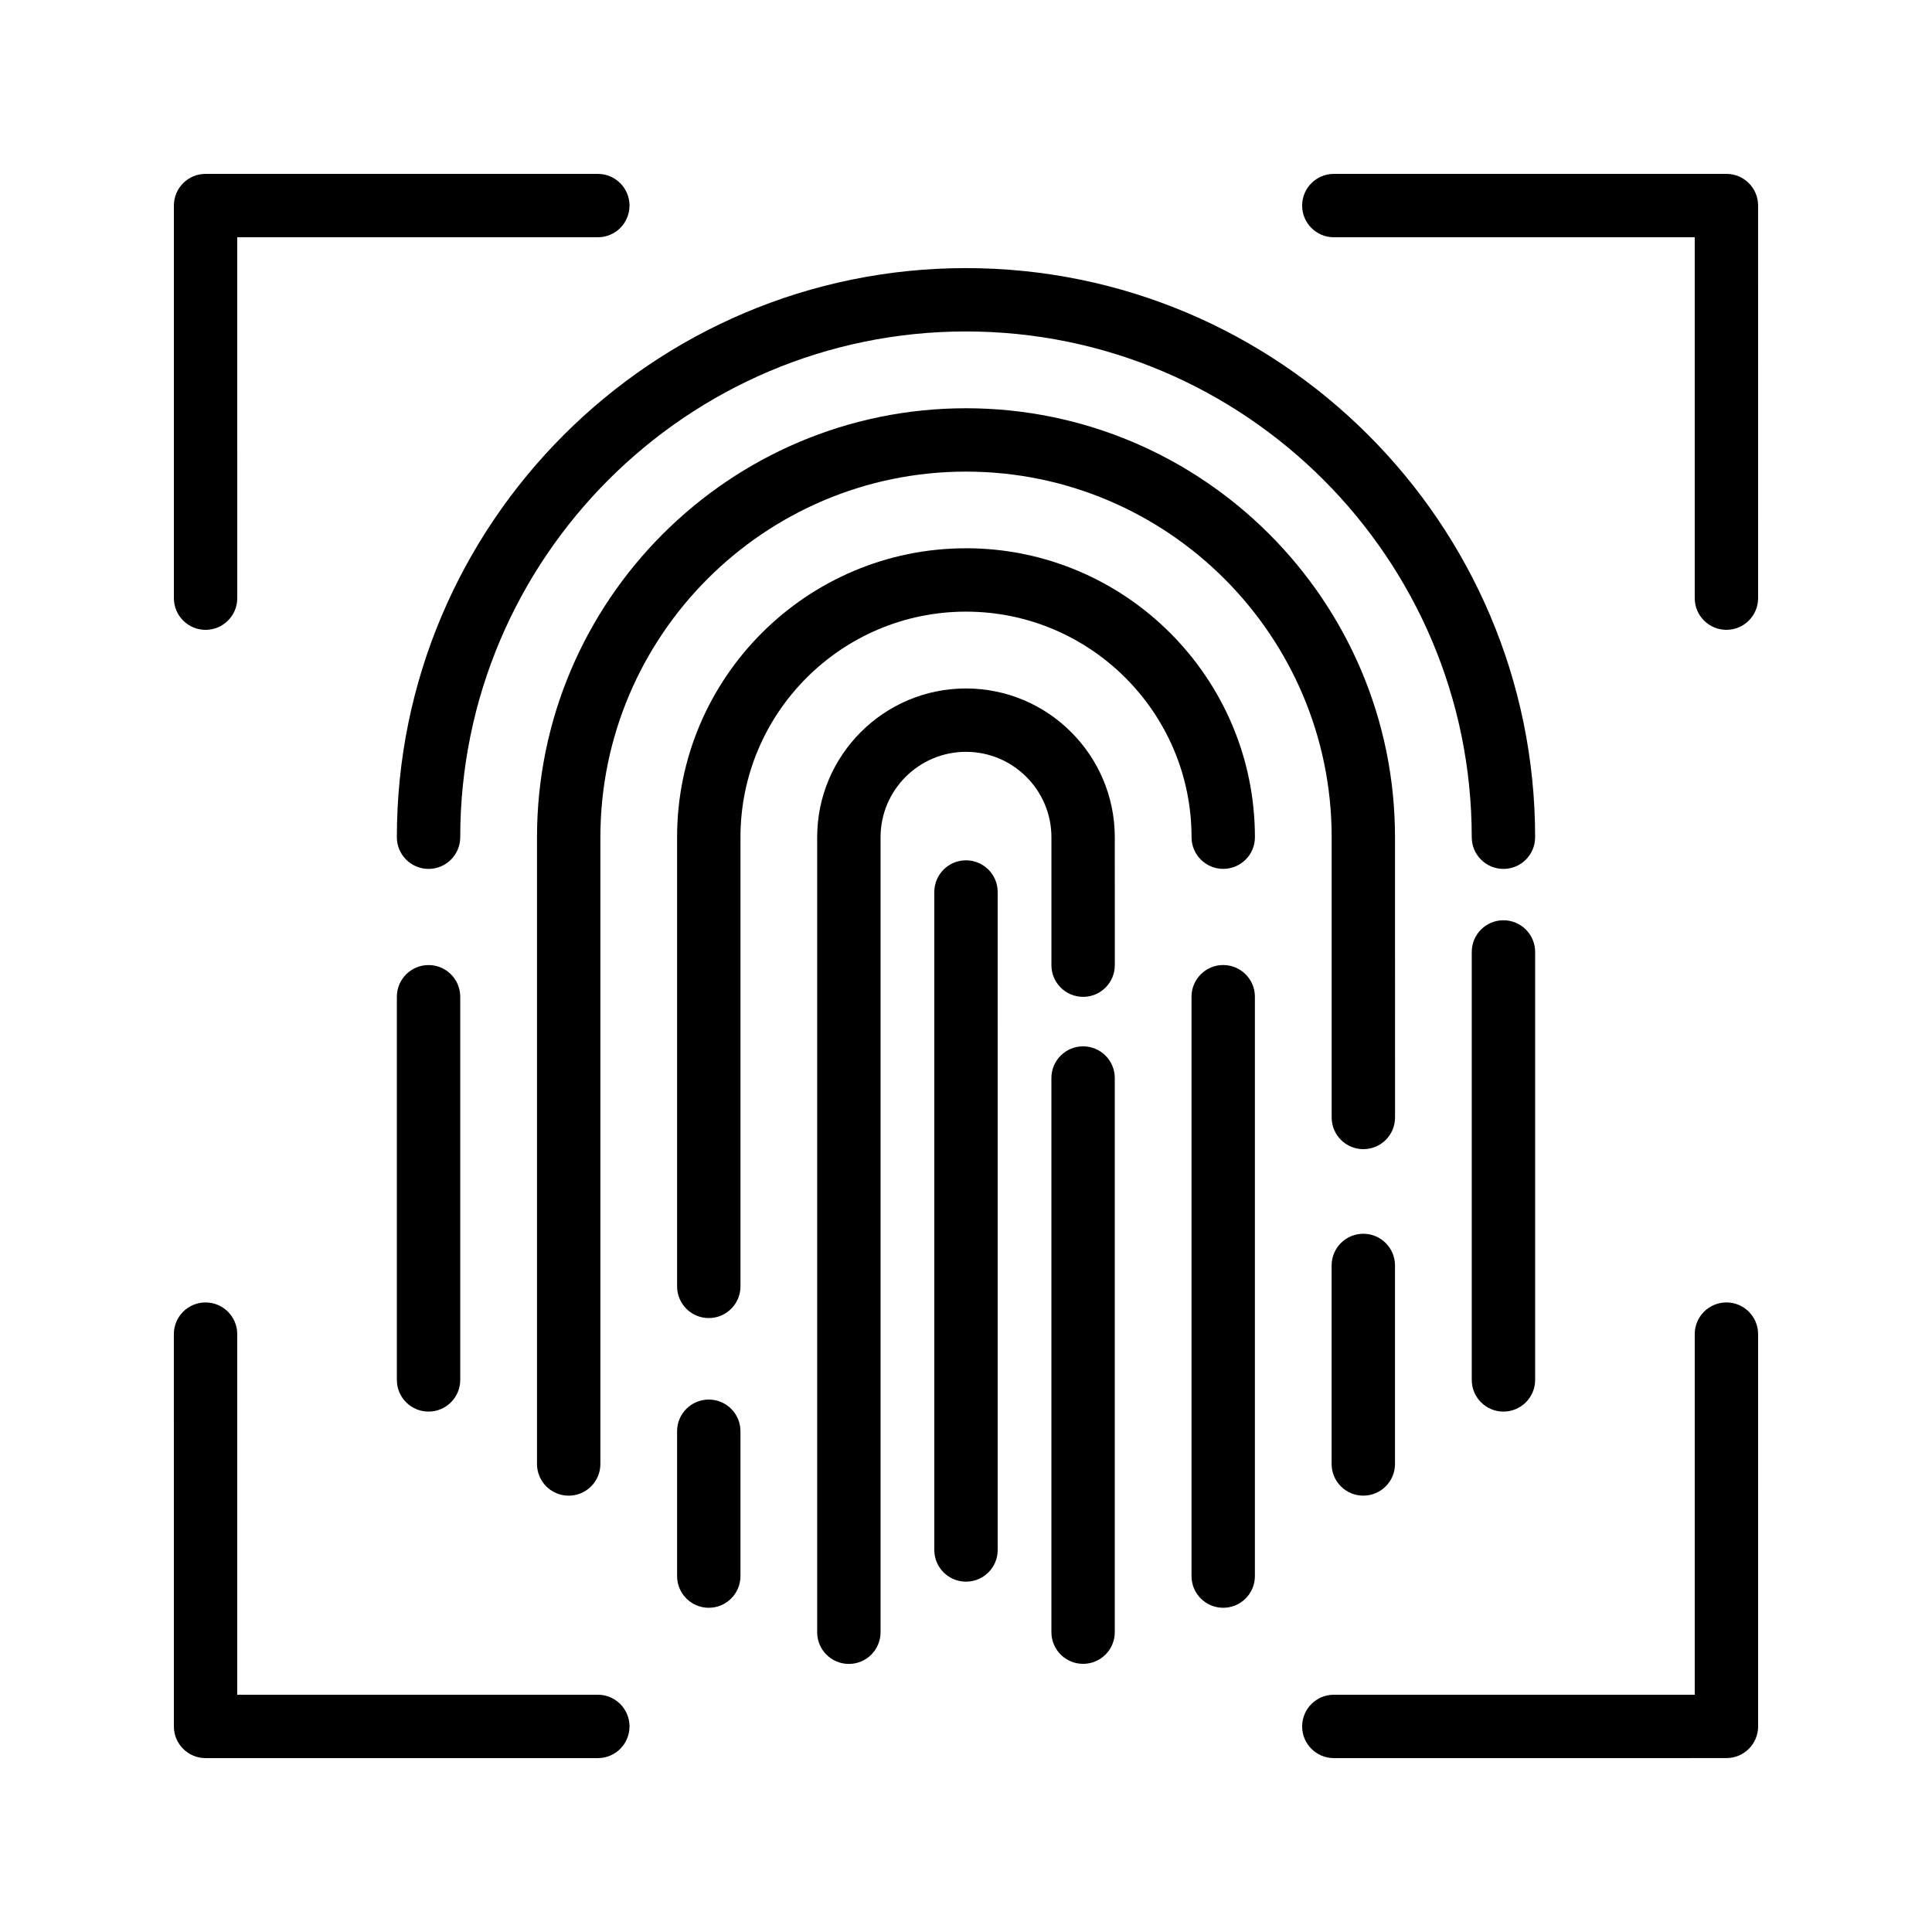
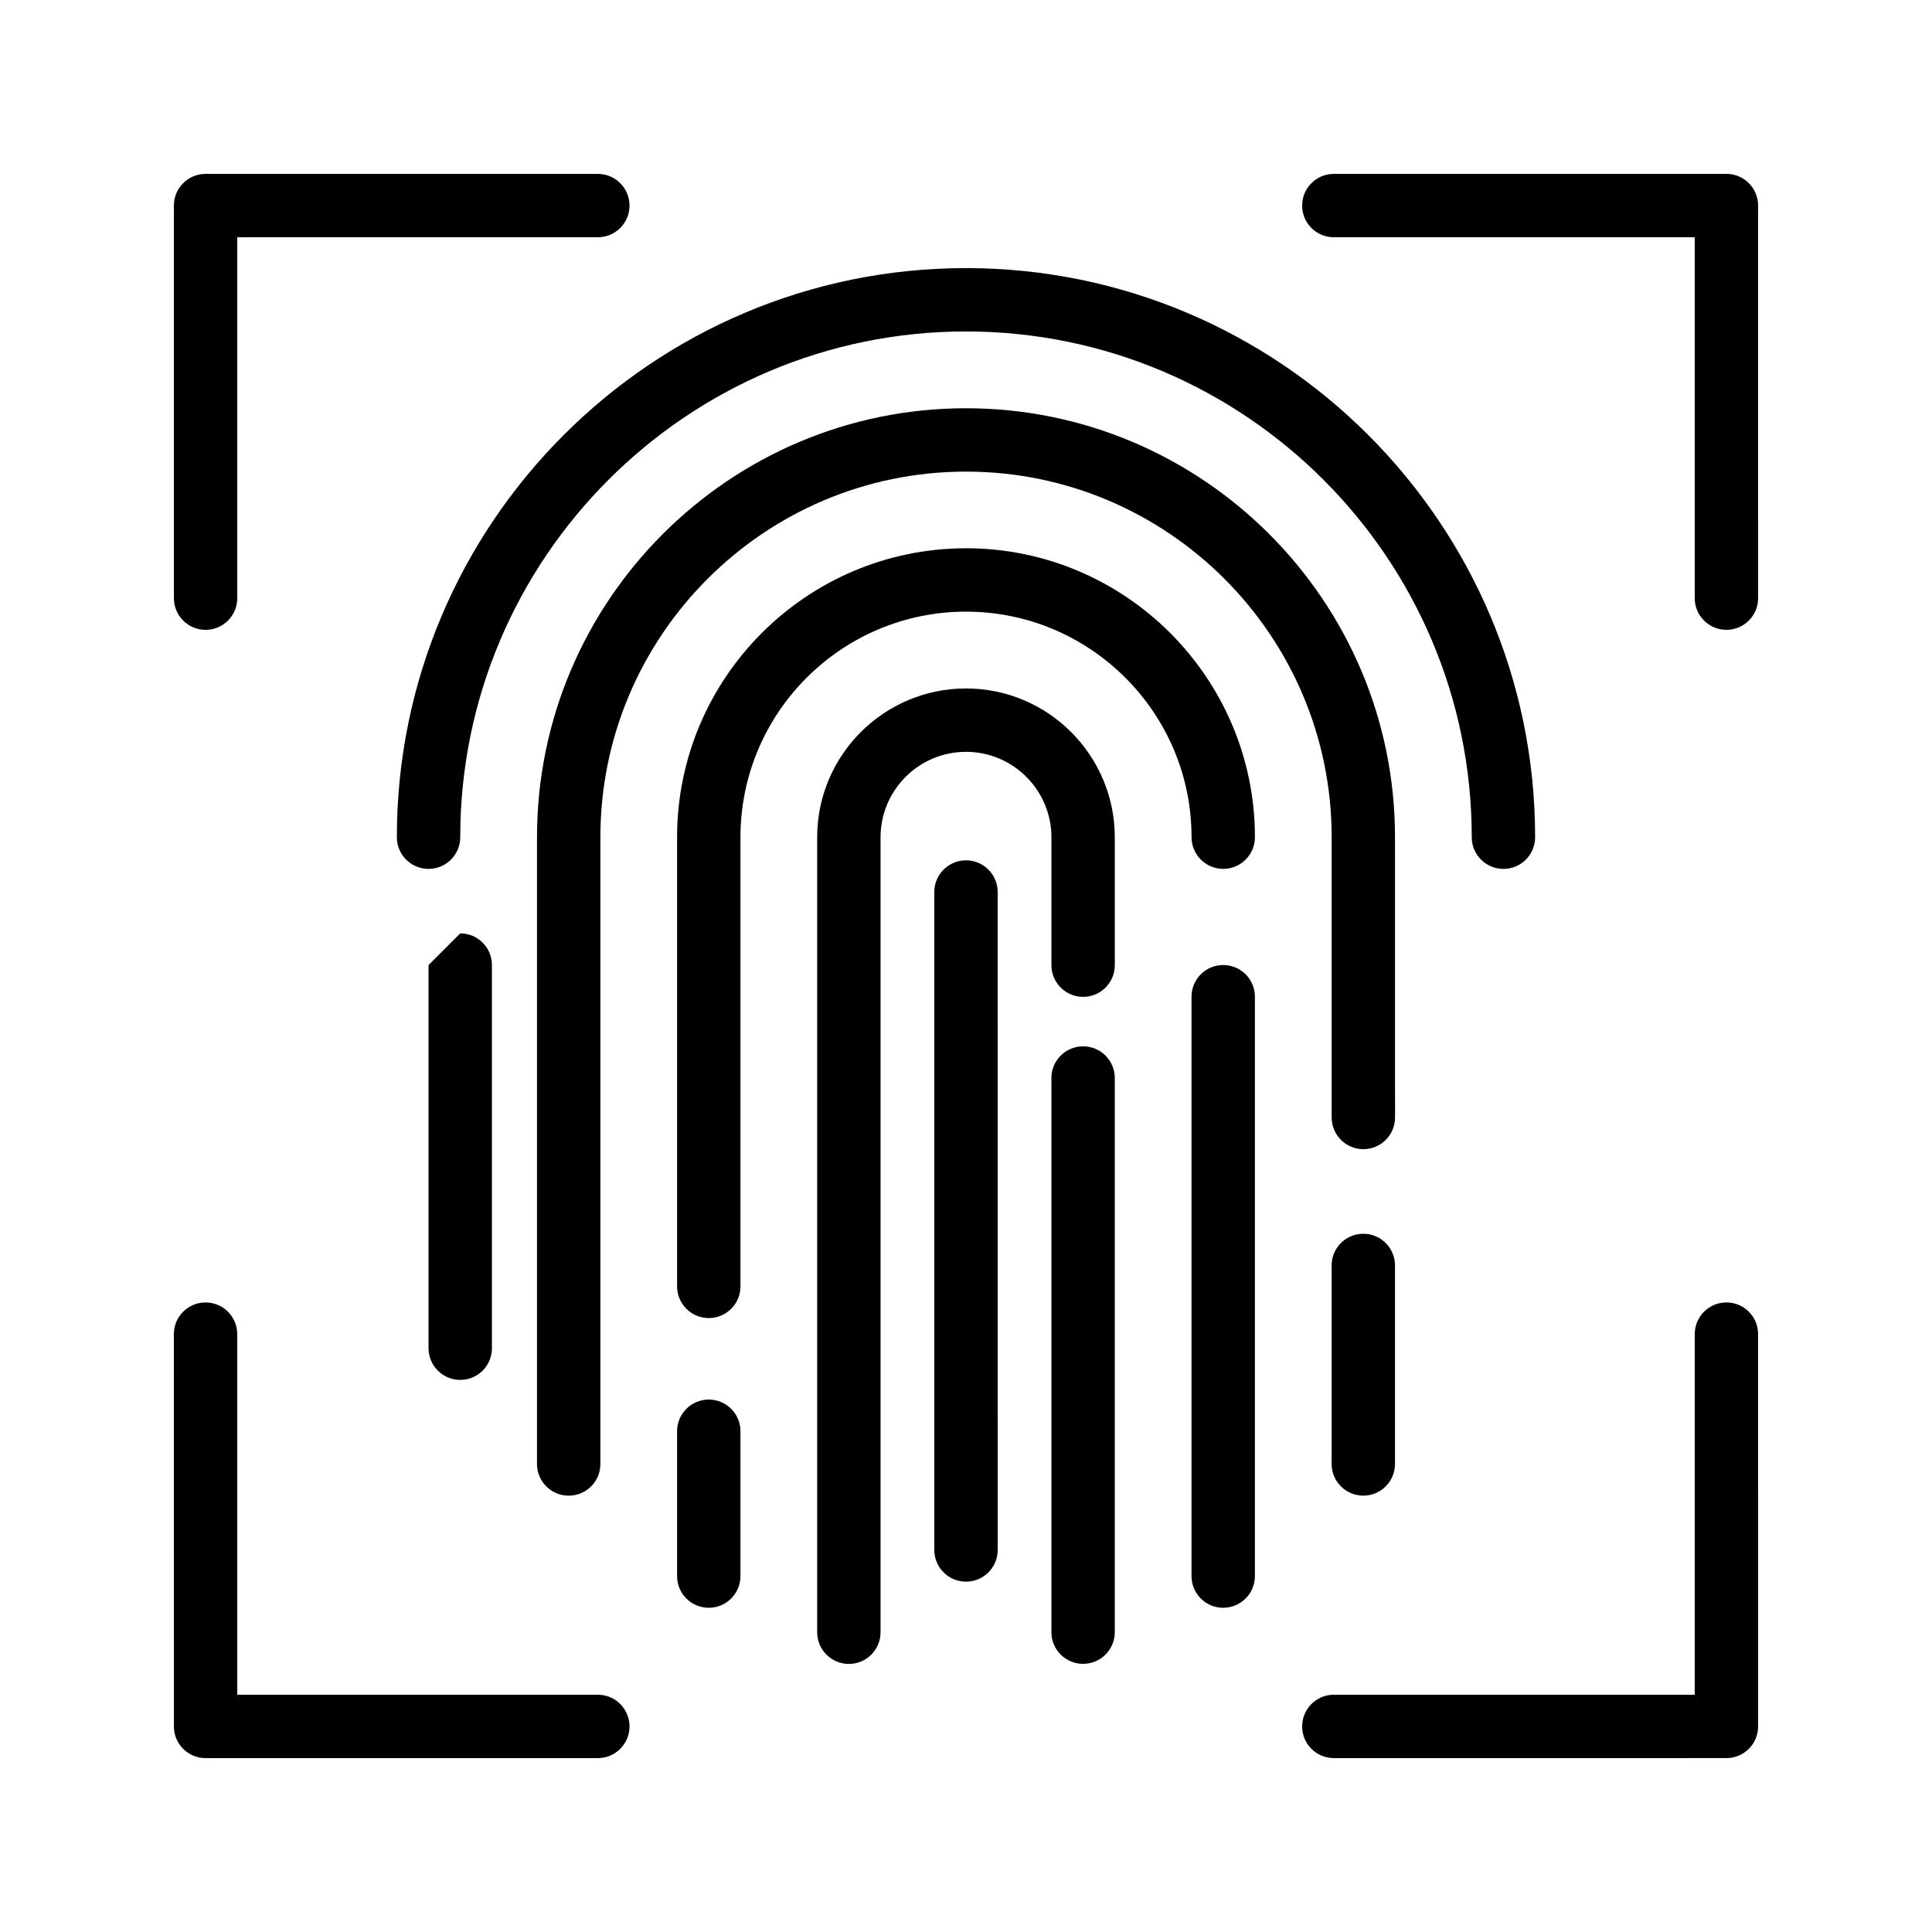
<svg xmlns="http://www.w3.org/2000/svg" fill="#000000" width="800px" height="800px" version="1.1" viewBox="144 144 512 512">
  <g>
    <path d="m439.43 365.88c0-21.746-17.691-39.43-39.441-39.43-21.738 0-39.43 17.684-39.43 39.43v210.68c0 4.644 3.762 8.398 8.398 8.398s8.398-3.754 8.398-8.398v-210.68c0-12.477 10.152-22.637 22.637-22.637 12.484 0 22.645 10.16 22.645 22.637v33.898c0 4.644 3.762 8.398 8.398 8.398 4.637 0 8.398-3.754 8.398-8.398z" />
    <path d="m431.03 421.29c-4.637 0-8.398 3.754-8.398 8.398v146.85c0 4.644 3.762 8.398 8.398 8.398s8.398-3.754 8.398-8.398v-146.85c0-4.644-3.754-8.398-8.398-8.398z" />
    <path d="m340.23 561.68v-38.383c0-4.644-3.762-8.398-8.398-8.398s-8.398 3.754-8.398 8.398v38.383c0 4.644 3.762 8.398 8.398 8.398s8.398-3.754 8.398-8.398z" />
    <path d="m399.99 289.3c-42.211 0-76.555 34.352-76.555 76.562v119.04c0 4.644 3.762 8.398 8.398 8.398s8.398-3.754 8.398-8.398v-119.04c0-32.957 26.801-59.77 59.762-59.77 32.957 0 59.777 26.812 59.777 59.77 0 4.644 3.762 8.398 8.398 8.398s8.398-3.754 8.398-8.398c-0.004-42.219-34.355-76.57-76.578-76.57z" />
    <path d="m476.56 561.68v-153.54c0-4.644-3.762-8.398-8.398-8.398-4.637 0-8.398 3.754-8.398 8.398v153.54c0 4.644 3.762 8.398 8.398 8.398 4.637 0 8.398-3.754 8.398-8.398z" />
-     <path d="m542.43 387.88c-4.637 0-8.398 3.754-8.398 8.398v113.41c0 4.644 3.762 8.398 8.398 8.398s8.398-3.754 8.398-8.398v-113.41c0-4.644-3.766-8.395-8.398-8.395z" />
    <path d="m399.99 215.05c-83.164 0-150.82 67.66-150.82 150.82 0 4.644 3.762 8.398 8.398 8.398 4.637 0 8.398-3.754 8.398-8.398 0-73.91 60.121-134.03 134.02-134.03 73.91 0 134.04 60.121 134.04 134.03 0 4.644 3.762 8.398 8.398 8.398 4.637 0 8.398-3.754 8.398-8.398-0.004-83.172-67.668-150.82-150.84-150.82z" />
-     <path d="m257.57 399.75c-4.637 0-8.398 3.754-8.398 8.398v101.54c0 4.644 3.762 8.398 8.398 8.398 4.637 0 8.398-3.754 8.398-8.398v-101.54c0-4.644-3.762-8.398-8.398-8.398z" />
+     <path d="m257.57 399.75v101.54c0 4.644 3.762 8.398 8.398 8.398 4.637 0 8.398-3.754 8.398-8.398v-101.54c0-4.644-3.762-8.398-8.398-8.398z" />
    <path d="m513.69 365.88c0-62.691-51.012-113.69-113.7-113.69-62.684 0-113.68 51.004-113.68 113.69v166.09c0 4.644 3.762 8.398 8.398 8.398s8.398-3.754 8.398-8.398v-166.09c0-53.43 43.461-96.898 96.891-96.898 53.438 0 96.906 43.469 96.906 96.898v74.262c0 4.644 3.762 8.398 8.398 8.398s8.398-3.754 8.398-8.398z" />
    <path d="m505.29 470.96c-4.637 0-8.398 3.754-8.398 8.398v52.605c0 4.644 3.762 8.398 8.398 8.398s8.398-3.754 8.398-8.398v-52.605c0-4.644-3.762-8.398-8.398-8.398z" />
    <path d="m391.6 380.39v174.37c0 4.644 3.762 8.398 8.398 8.398s8.398-3.754 8.398-8.398l-0.004-174.37c0-4.644-3.762-8.398-8.398-8.398-4.633 0.004-8.395 3.758-8.395 8.398z" />
    <path d="m601.52 489.16c-4.637 0-8.398 3.754-8.398 8.398v95.562h-95.641c-4.637 0-8.398 3.754-8.398 8.398 0 4.644 3.762 8.398 8.398 8.398l104.04-0.004c4.637 0 8.398-3.754 8.398-8.398l-0.004-103.96c0-4.644-3.762-8.398-8.395-8.398z" />
    <path d="m302.43 190.08h-103.95c-4.637 0-8.398 3.754-8.398 8.398v104.04c0 4.644 3.762 8.398 8.398 8.398 4.637 0 8.398-3.754 8.398-8.398l-0.004-95.641h95.555c4.637 0 8.398-3.754 8.398-8.398 0-4.641-3.762-8.395-8.398-8.395z" />
    <path d="m601.52 190.08h-104.04c-4.637 0-8.398 3.754-8.398 8.398 0 4.644 3.762 8.398 8.398 8.398l95.641-0.004v95.641c0 4.644 3.762 8.398 8.398 8.398 4.637 0 8.398-3.754 8.398-8.398l-0.004-104.04c0-4.644-3.762-8.398-8.395-8.398z" />
    <path d="m190.08 601.52c0 4.644 3.762 8.398 8.398 8.398h103.95c4.637 0 8.398-3.754 8.398-8.398 0-4.644-3.762-8.398-8.398-8.398h-95.559v-95.562c0-4.644-3.762-8.398-8.398-8.398-4.637 0-8.398 3.754-8.398 8.398z" />
  </g>
</svg>